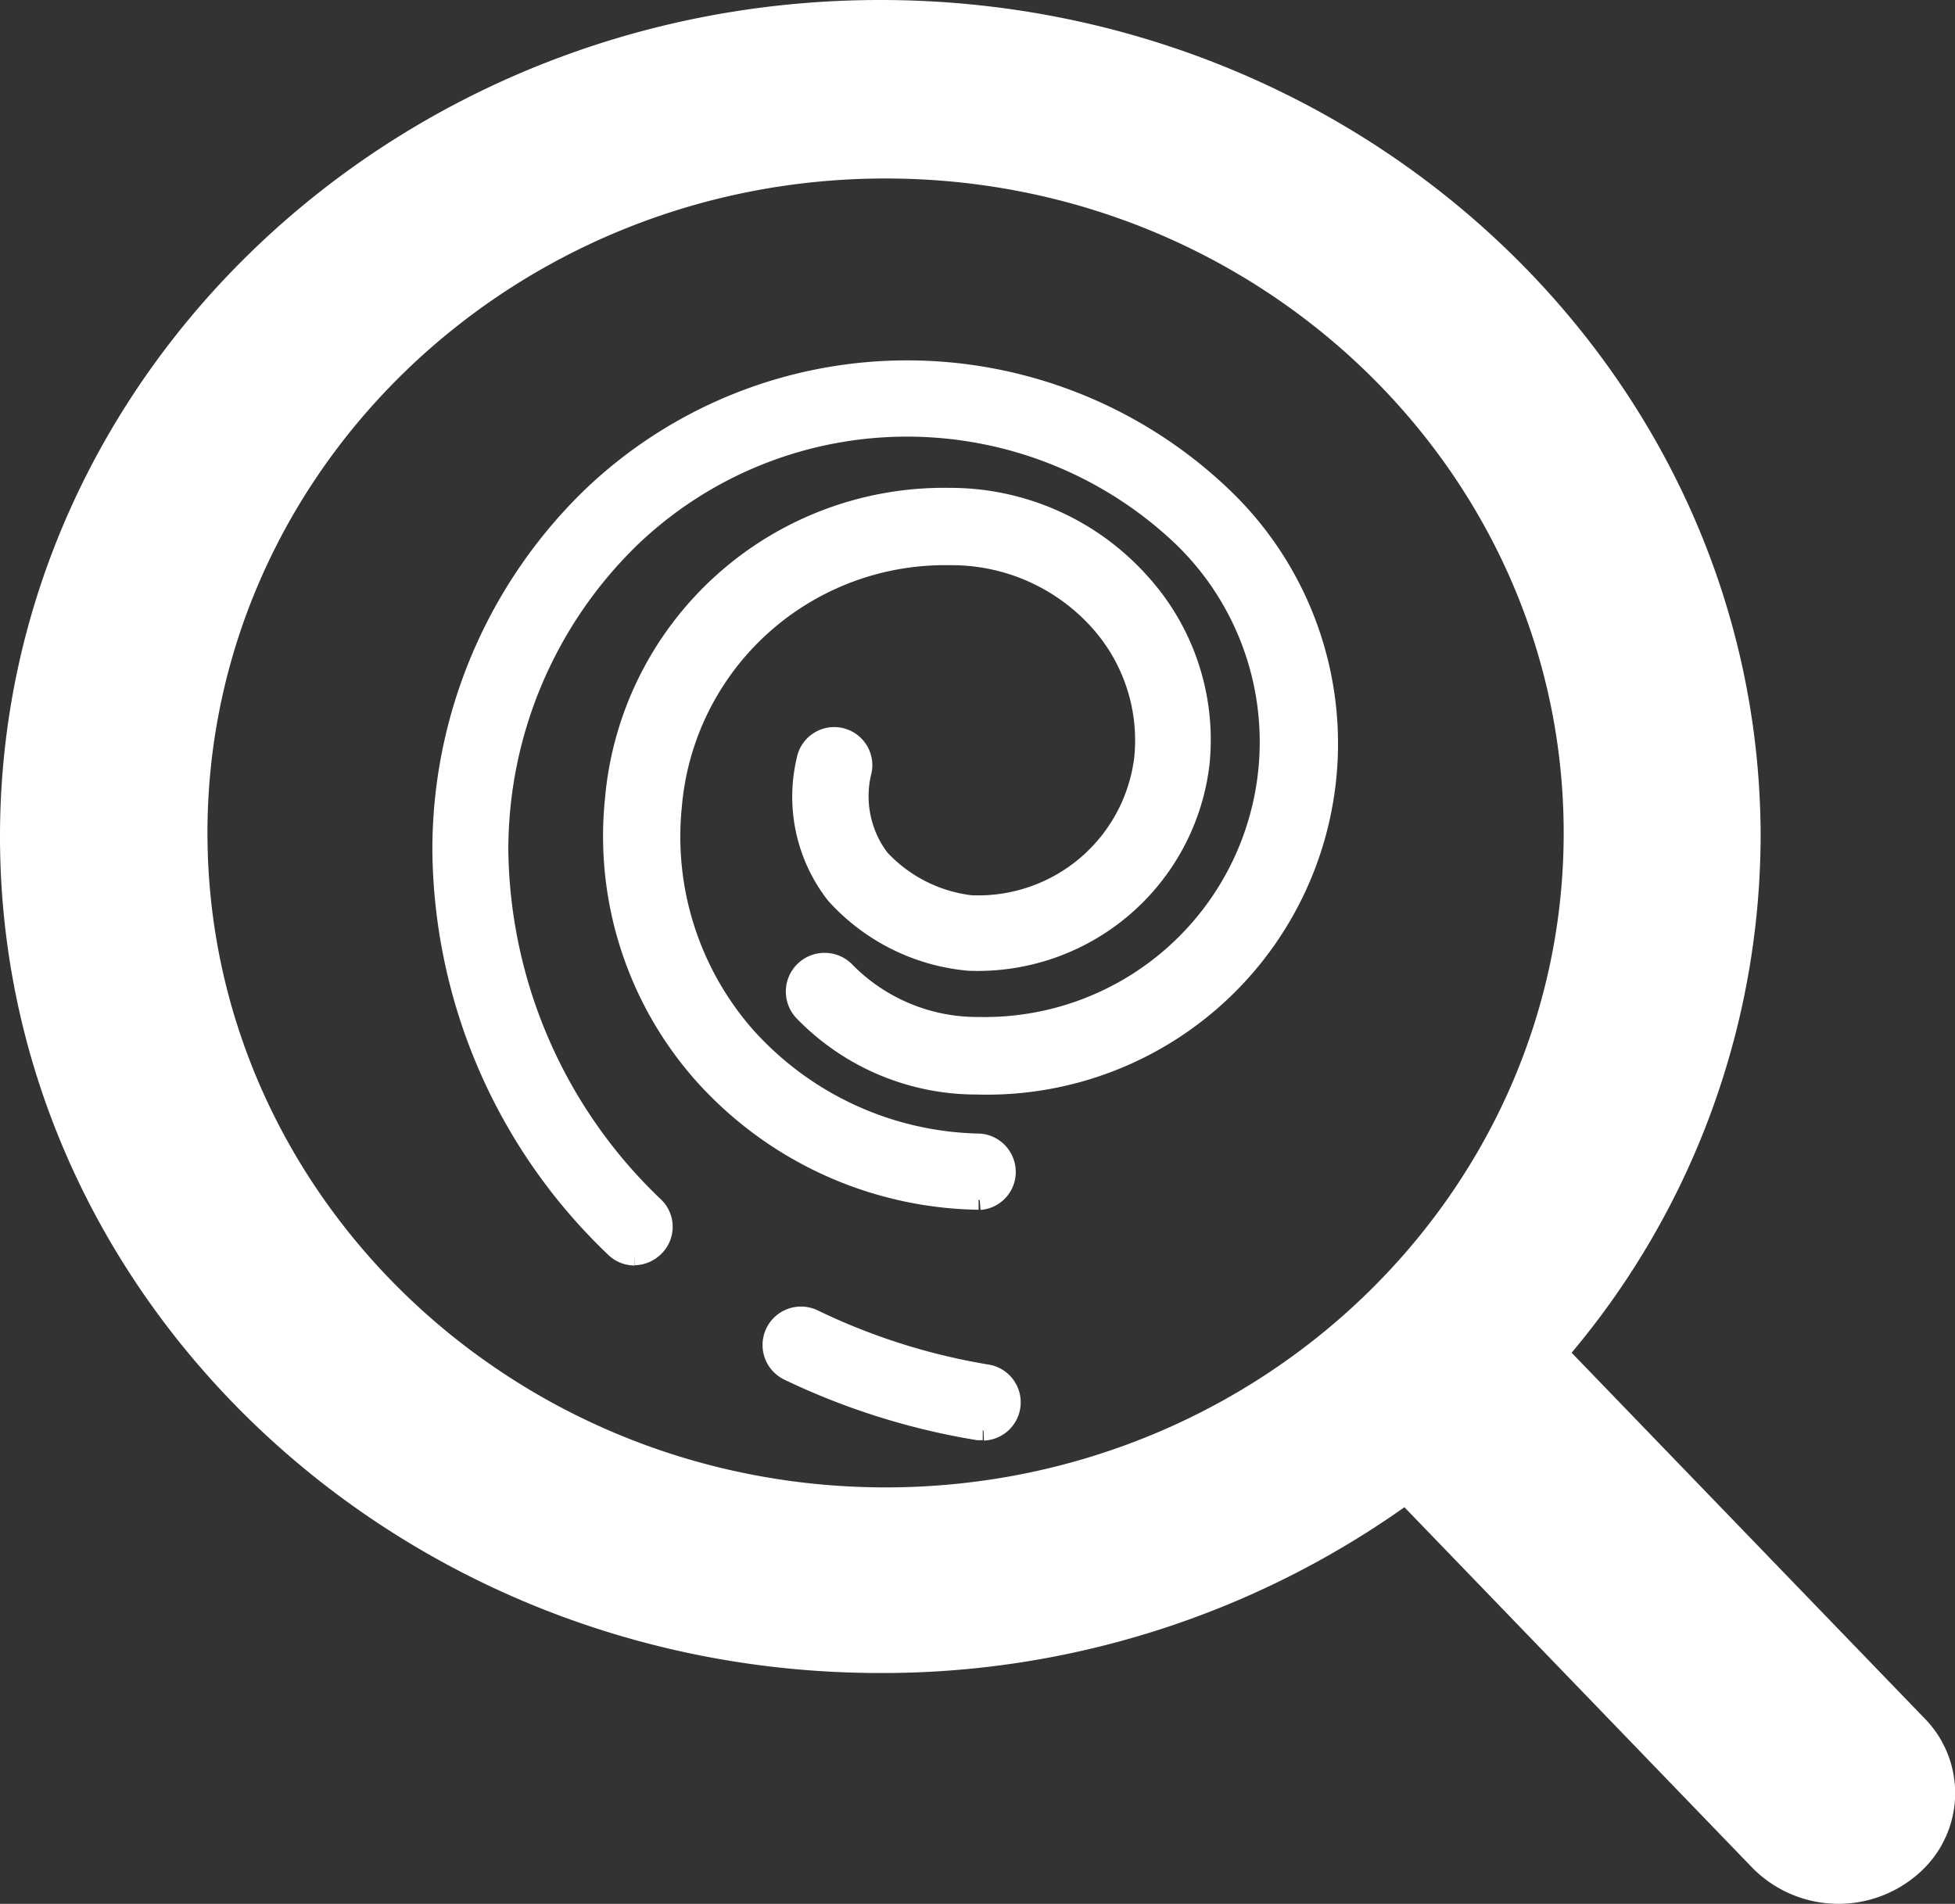
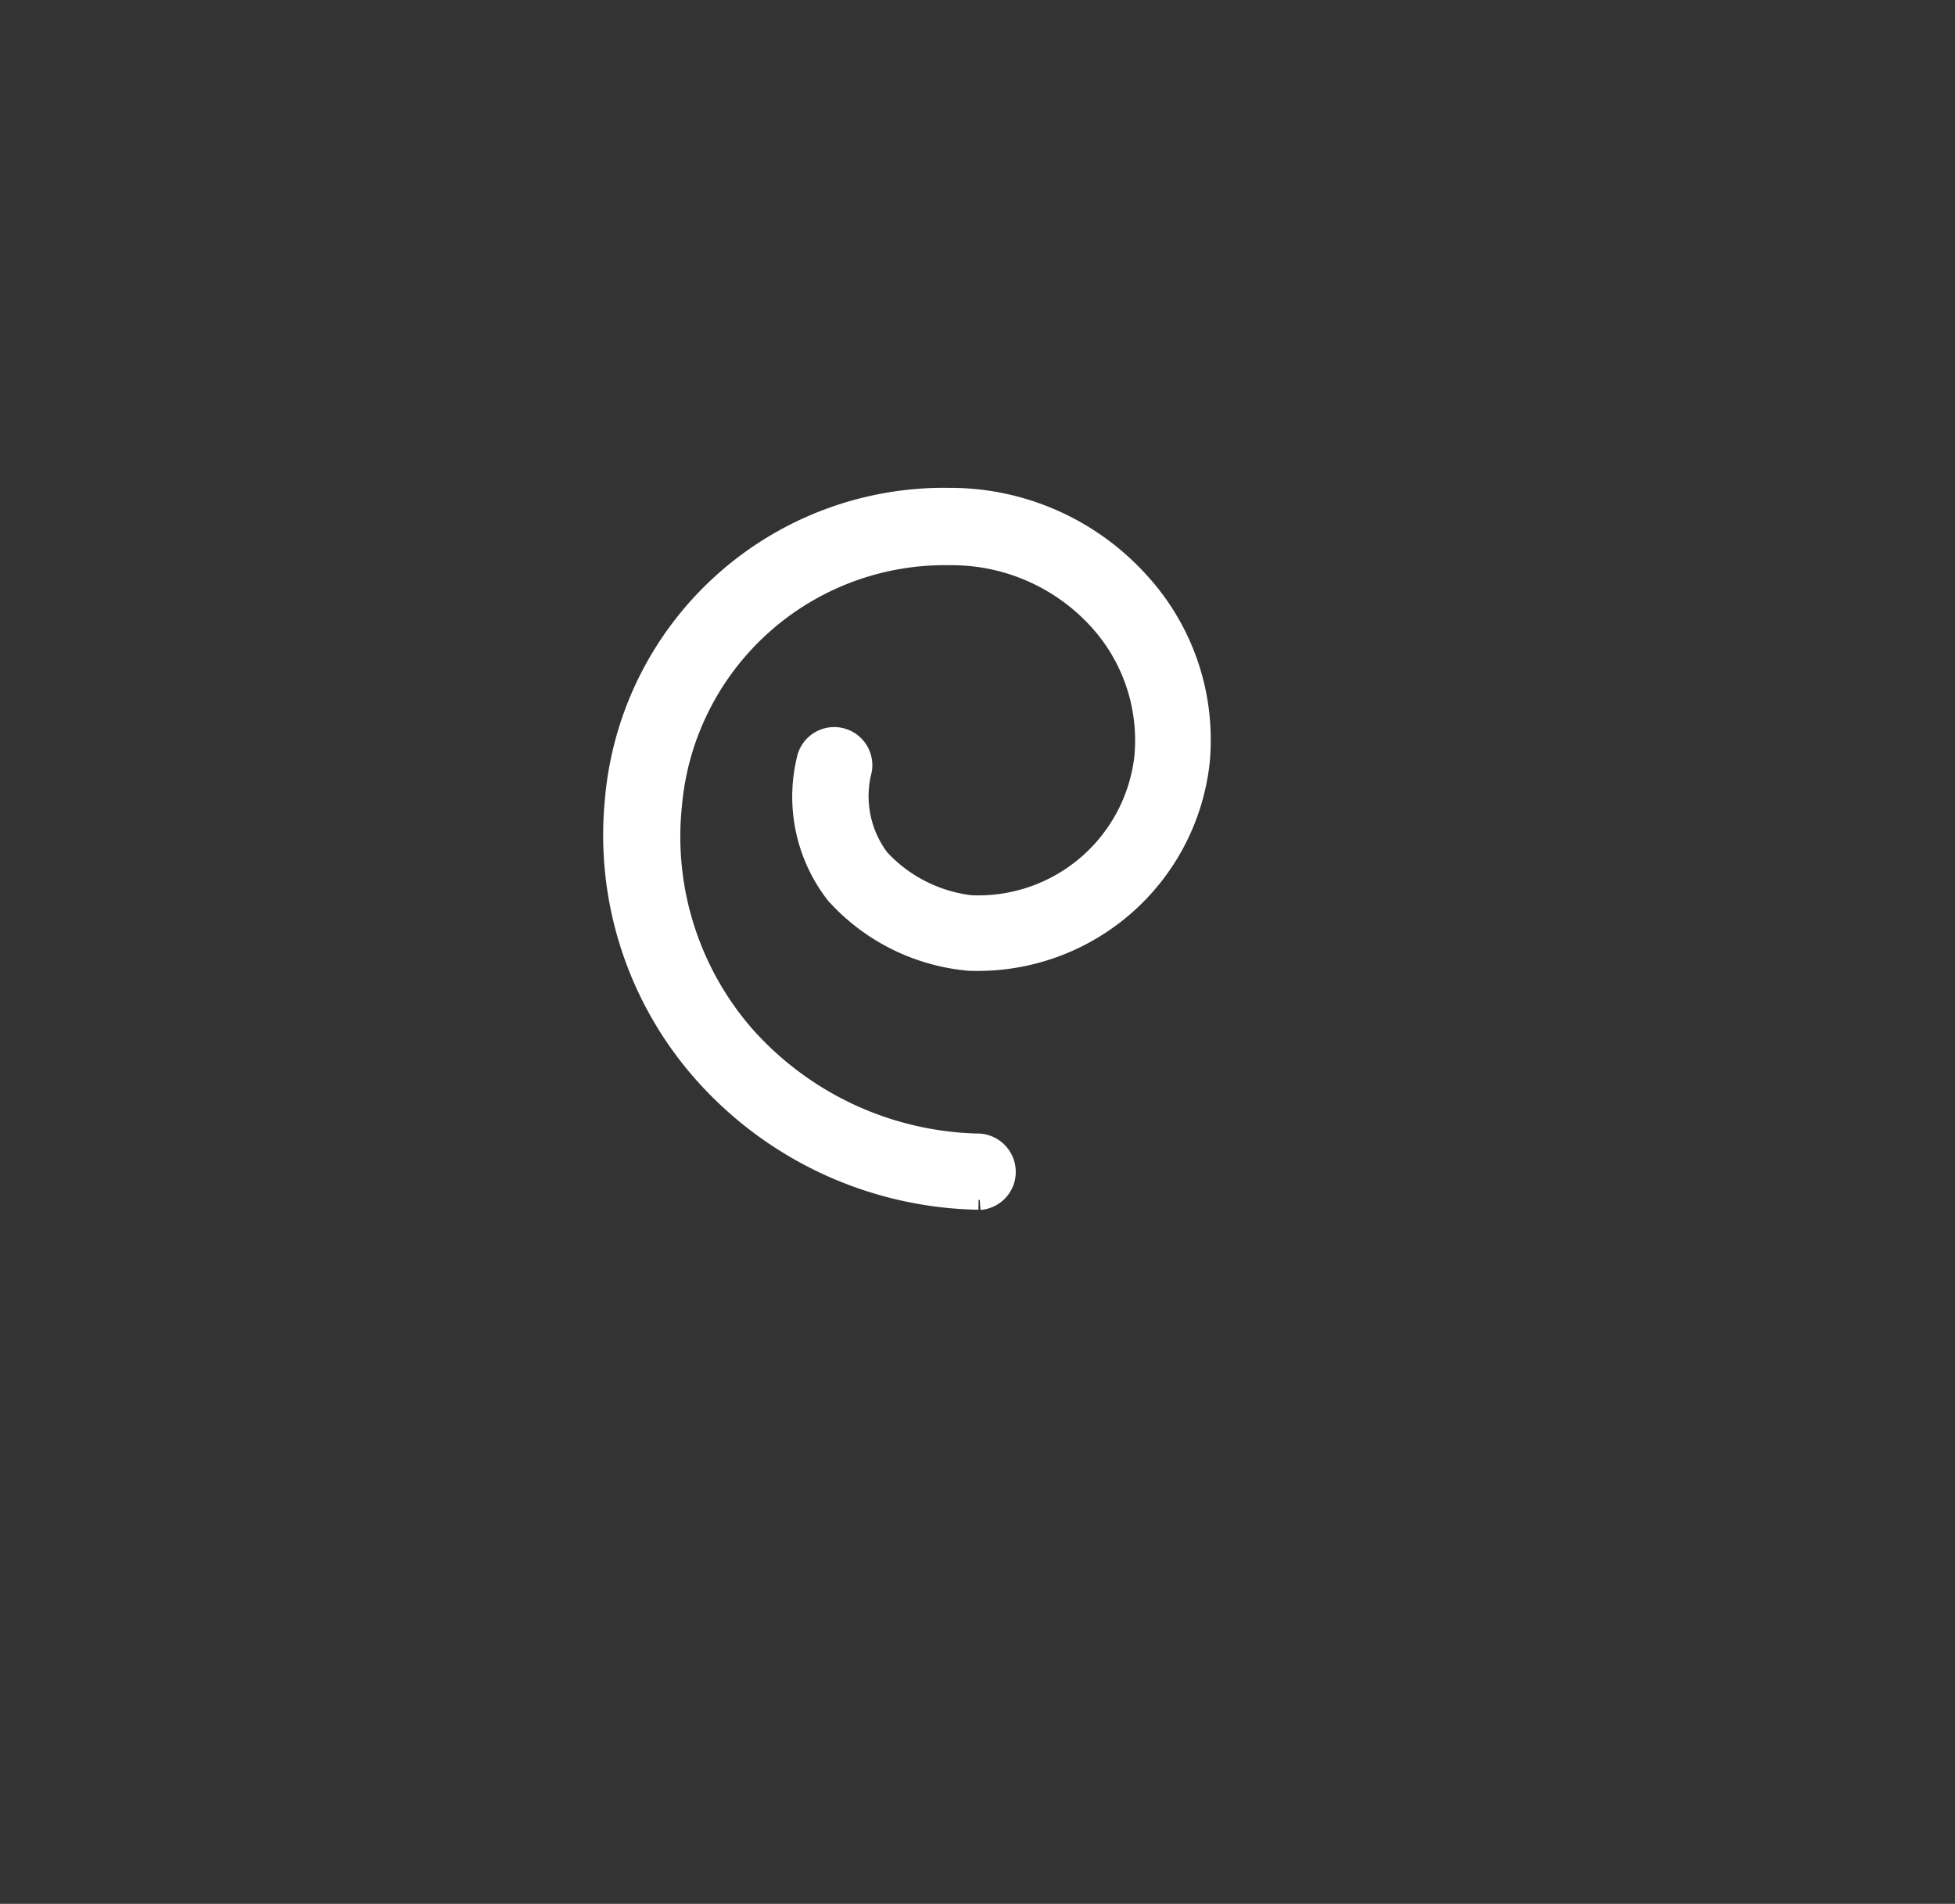
<svg xmlns="http://www.w3.org/2000/svg" viewBox="0 0 98.57 96">
  <rect x="0" y="0" width="98.57" height="96" fill="#333333" stroke="none" />
  <defs>
    <style>.cls-1,.cls-2{fill:#fff;}.cls-2{stroke:#fff;stroke-miterlimit:10;}</style>
  </defs>
  <g id="Layer_2" data-name="Layer 2">
    <g id="Layer_1-2" data-name="Layer 1">
-       <path class="cls-1" d="M97,86.61,79.24,68.21a40.65,40.65,0,0,0,9.53-26C88.77,18.92,68.86,0,44.38,0S0,18.92,0,42.18,19.91,84.36,44.38,84.36A45.57,45.57,0,0,0,70.81,76L88.4,94.23a6.1,6.1,0,0,0,8.3.27A5.38,5.38,0,0,0,97,86.61ZM44.65,75C25.8,75,10.46,60.2,10.46,42S25.8,9,44.65,9s34.19,14.8,34.19,33S63.5,75,44.65,75Z" />
      <g id="cyclone">
        <g id="Layer_1-2-2" data-name="Layer 1-2">
-           <path class="cls-2" d="M49.34,60.5h-.05a19,19,0,0,1-13.86-6.37A18.09,18.09,0,0,1,31,40.32,16.66,16.66,0,0,1,47.88,25.1a12.84,12.84,0,0,1,9.54,4.21,11.78,11.78,0,0,1,3.07,9.14,11.27,11.27,0,0,1-11.64,10,10.28,10.28,0,0,1-6.72-3.36,8,8,0,0,1-1.47-6.76,1.42,1.42,0,0,1,2.8.51,5.23,5.23,0,0,0,.89,4.46,7.45,7.45,0,0,0,4.59,2.34,8.42,8.42,0,0,0,8.75-7.44,9,9,0,0,0-2.37-7A10,10,0,0,0,47.88,28a13.81,13.81,0,0,0-14,12.64,15.25,15.25,0,0,0,3.71,11.61,16.22,16.22,0,0,0,11.81,5.41,1.44,1.44,0,0,1,1.31,1.55,1.42,1.42,0,0,1-1.31,1.3" />
-           <path class="cls-2" d="M32,63.31a1.4,1.4,0,0,1-1-.41,28,28,0,0,1-8.7-20A24.76,24.76,0,0,1,29.89,25a23,23,0,0,1,31.69,0A17.2,17.2,0,0,1,49.26,54.69,12.12,12.12,0,0,1,40.52,51a1.44,1.44,0,0,1,2.11-2h0a9.32,9.32,0,0,0,6.72,2.78A14.37,14.37,0,0,0,59.6,27.05a20.15,20.15,0,0,0-27.74,0,21.92,21.92,0,0,0-6.73,15.88A25.21,25.21,0,0,0,33,60.86a1.41,1.41,0,0,1,0,2,1.46,1.46,0,0,1-1,.44" />
-           <path class="cls-2" d="M49.55,72.12h-.24a35.15,35.15,0,0,1-9.54-3A1.43,1.43,0,0,1,41,66.52a32.15,32.15,0,0,0,8.82,2.79,1.43,1.43,0,0,1-.23,2.83" />
+           <path class="cls-2" d="M49.34,60.5a19,19,0,0,1-13.86-6.37A18.09,18.09,0,0,1,31,40.32,16.66,16.66,0,0,1,47.88,25.1a12.84,12.84,0,0,1,9.54,4.21,11.78,11.78,0,0,1,3.07,9.14,11.27,11.27,0,0,1-11.64,10,10.28,10.28,0,0,1-6.72-3.36,8,8,0,0,1-1.47-6.76,1.42,1.42,0,0,1,2.8.51,5.23,5.23,0,0,0,.89,4.46,7.45,7.45,0,0,0,4.59,2.34,8.42,8.42,0,0,0,8.75-7.44,9,9,0,0,0-2.37-7A10,10,0,0,0,47.88,28a13.81,13.81,0,0,0-14,12.64,15.25,15.25,0,0,0,3.71,11.61,16.22,16.22,0,0,0,11.81,5.41,1.44,1.44,0,0,1,1.31,1.55,1.42,1.42,0,0,1-1.31,1.3" />
        </g>
      </g>
    </g>
  </g>
</svg>